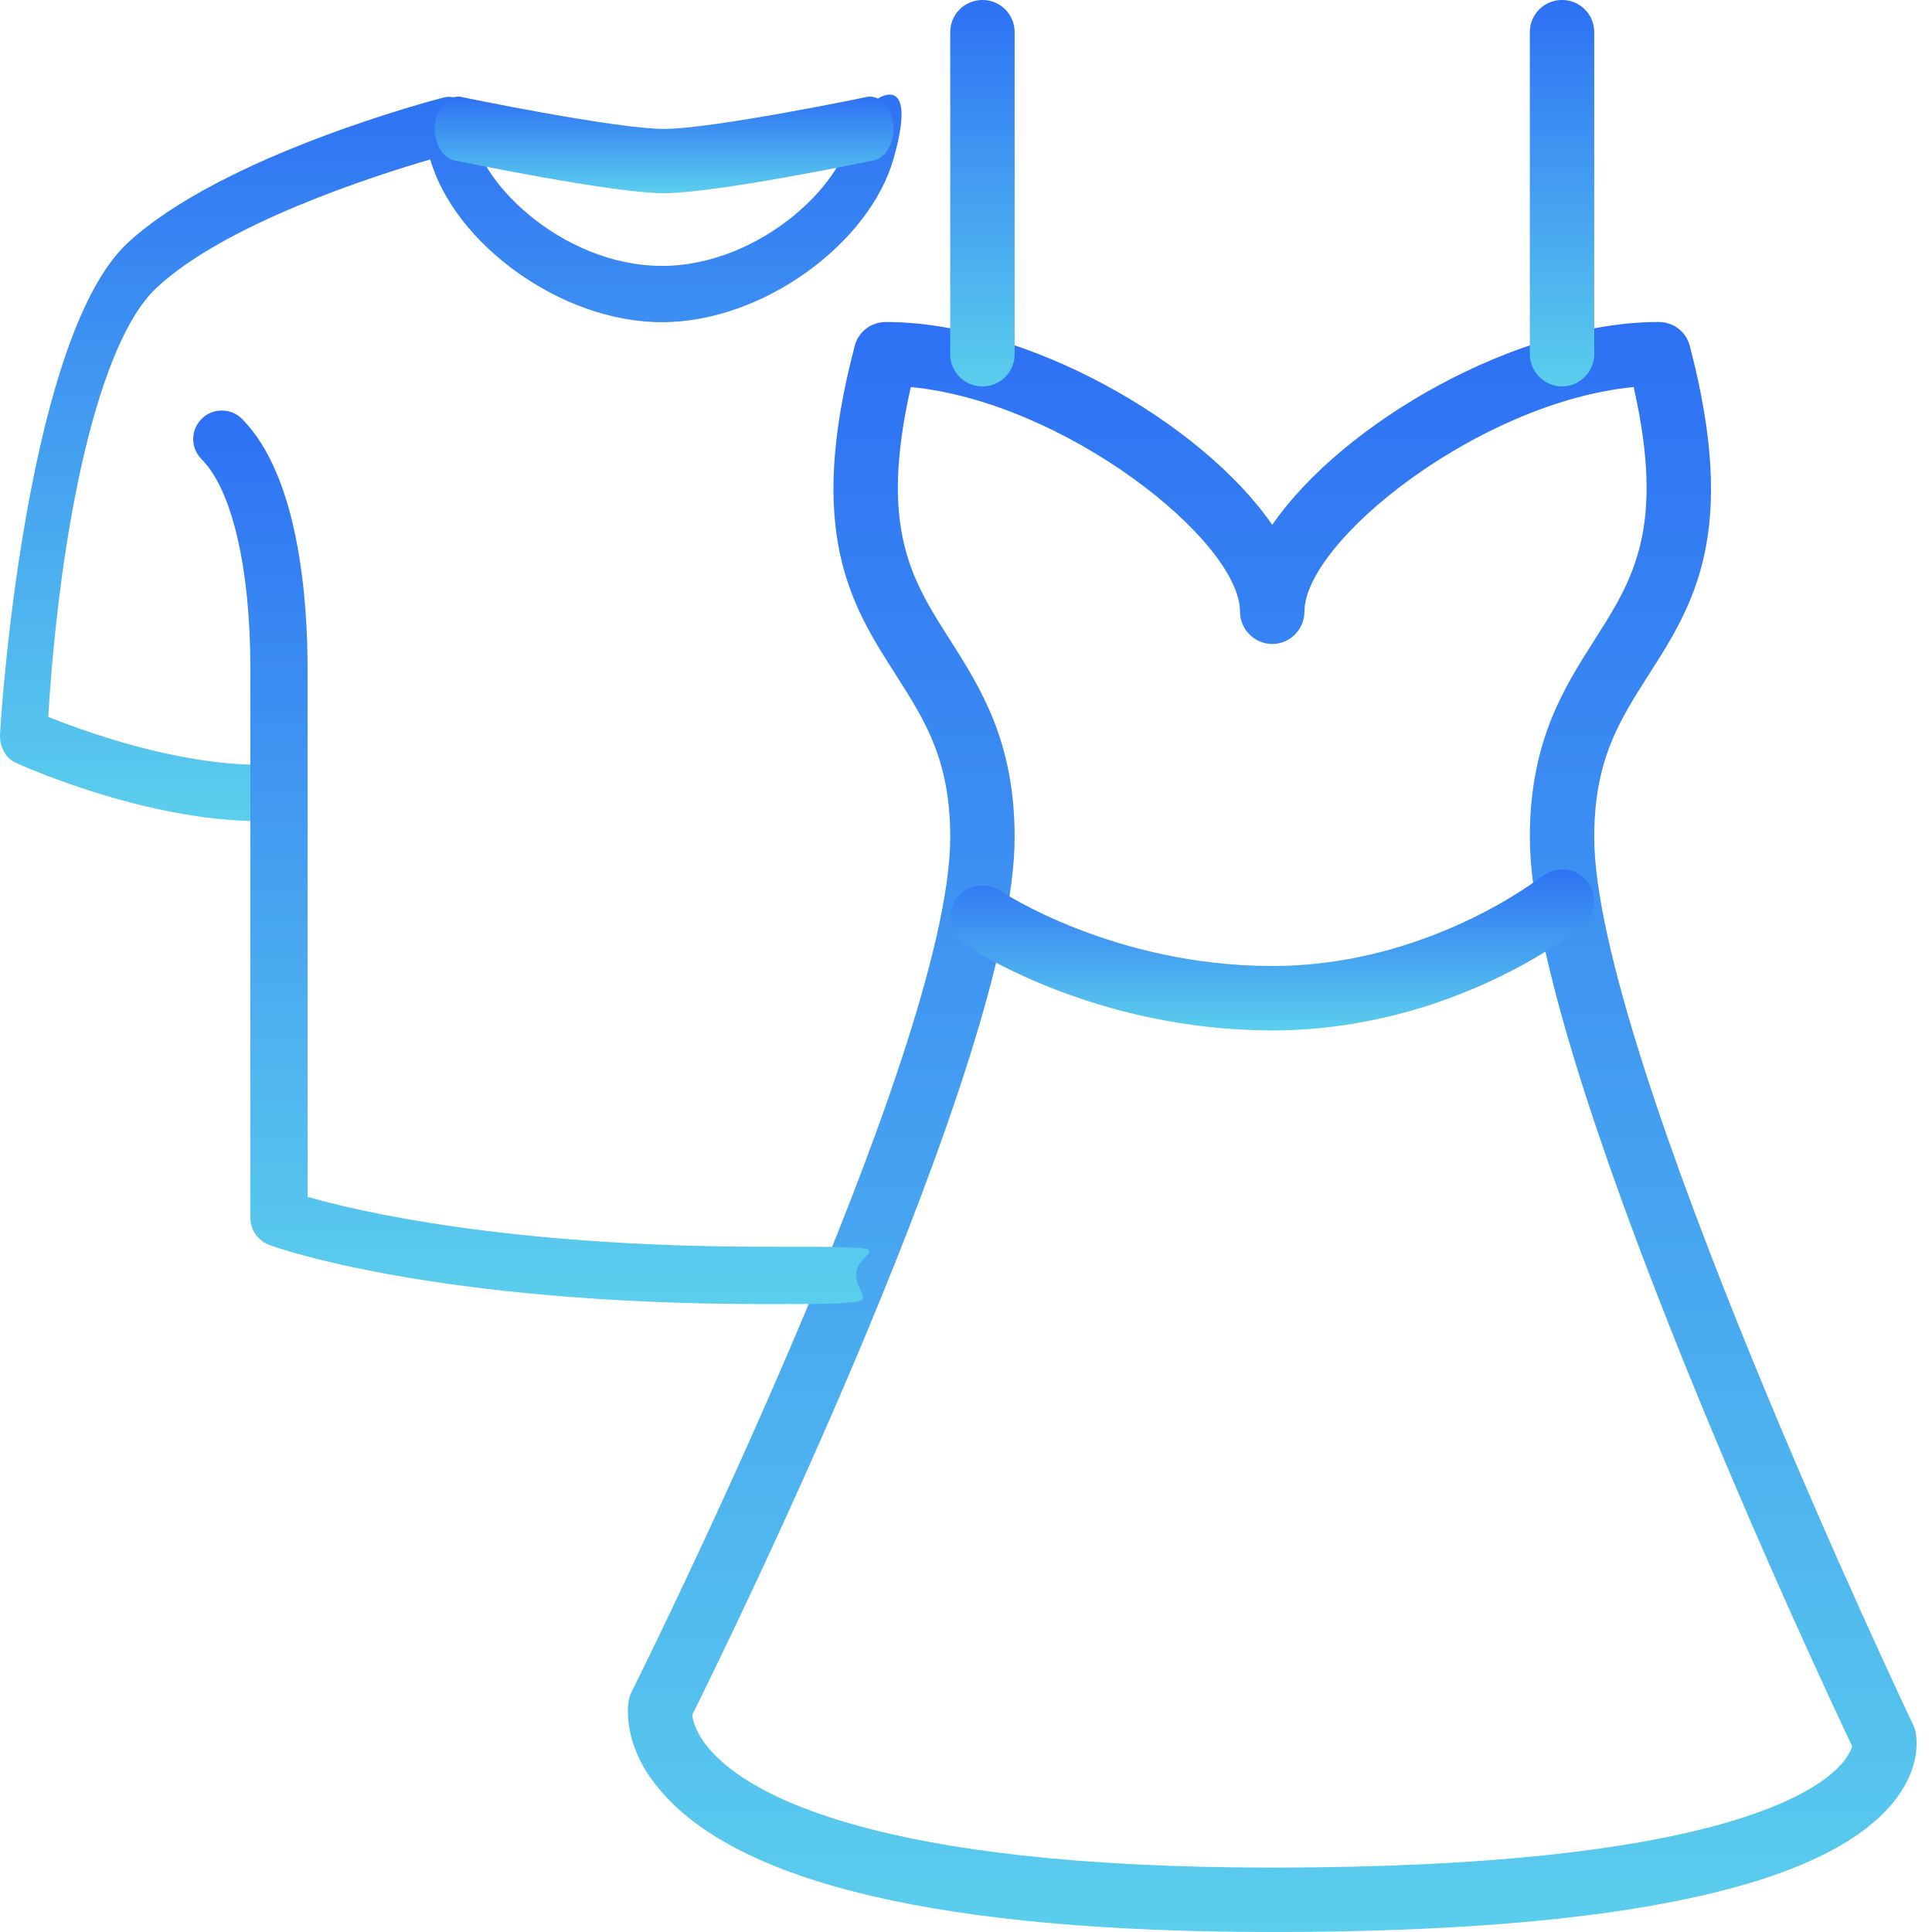
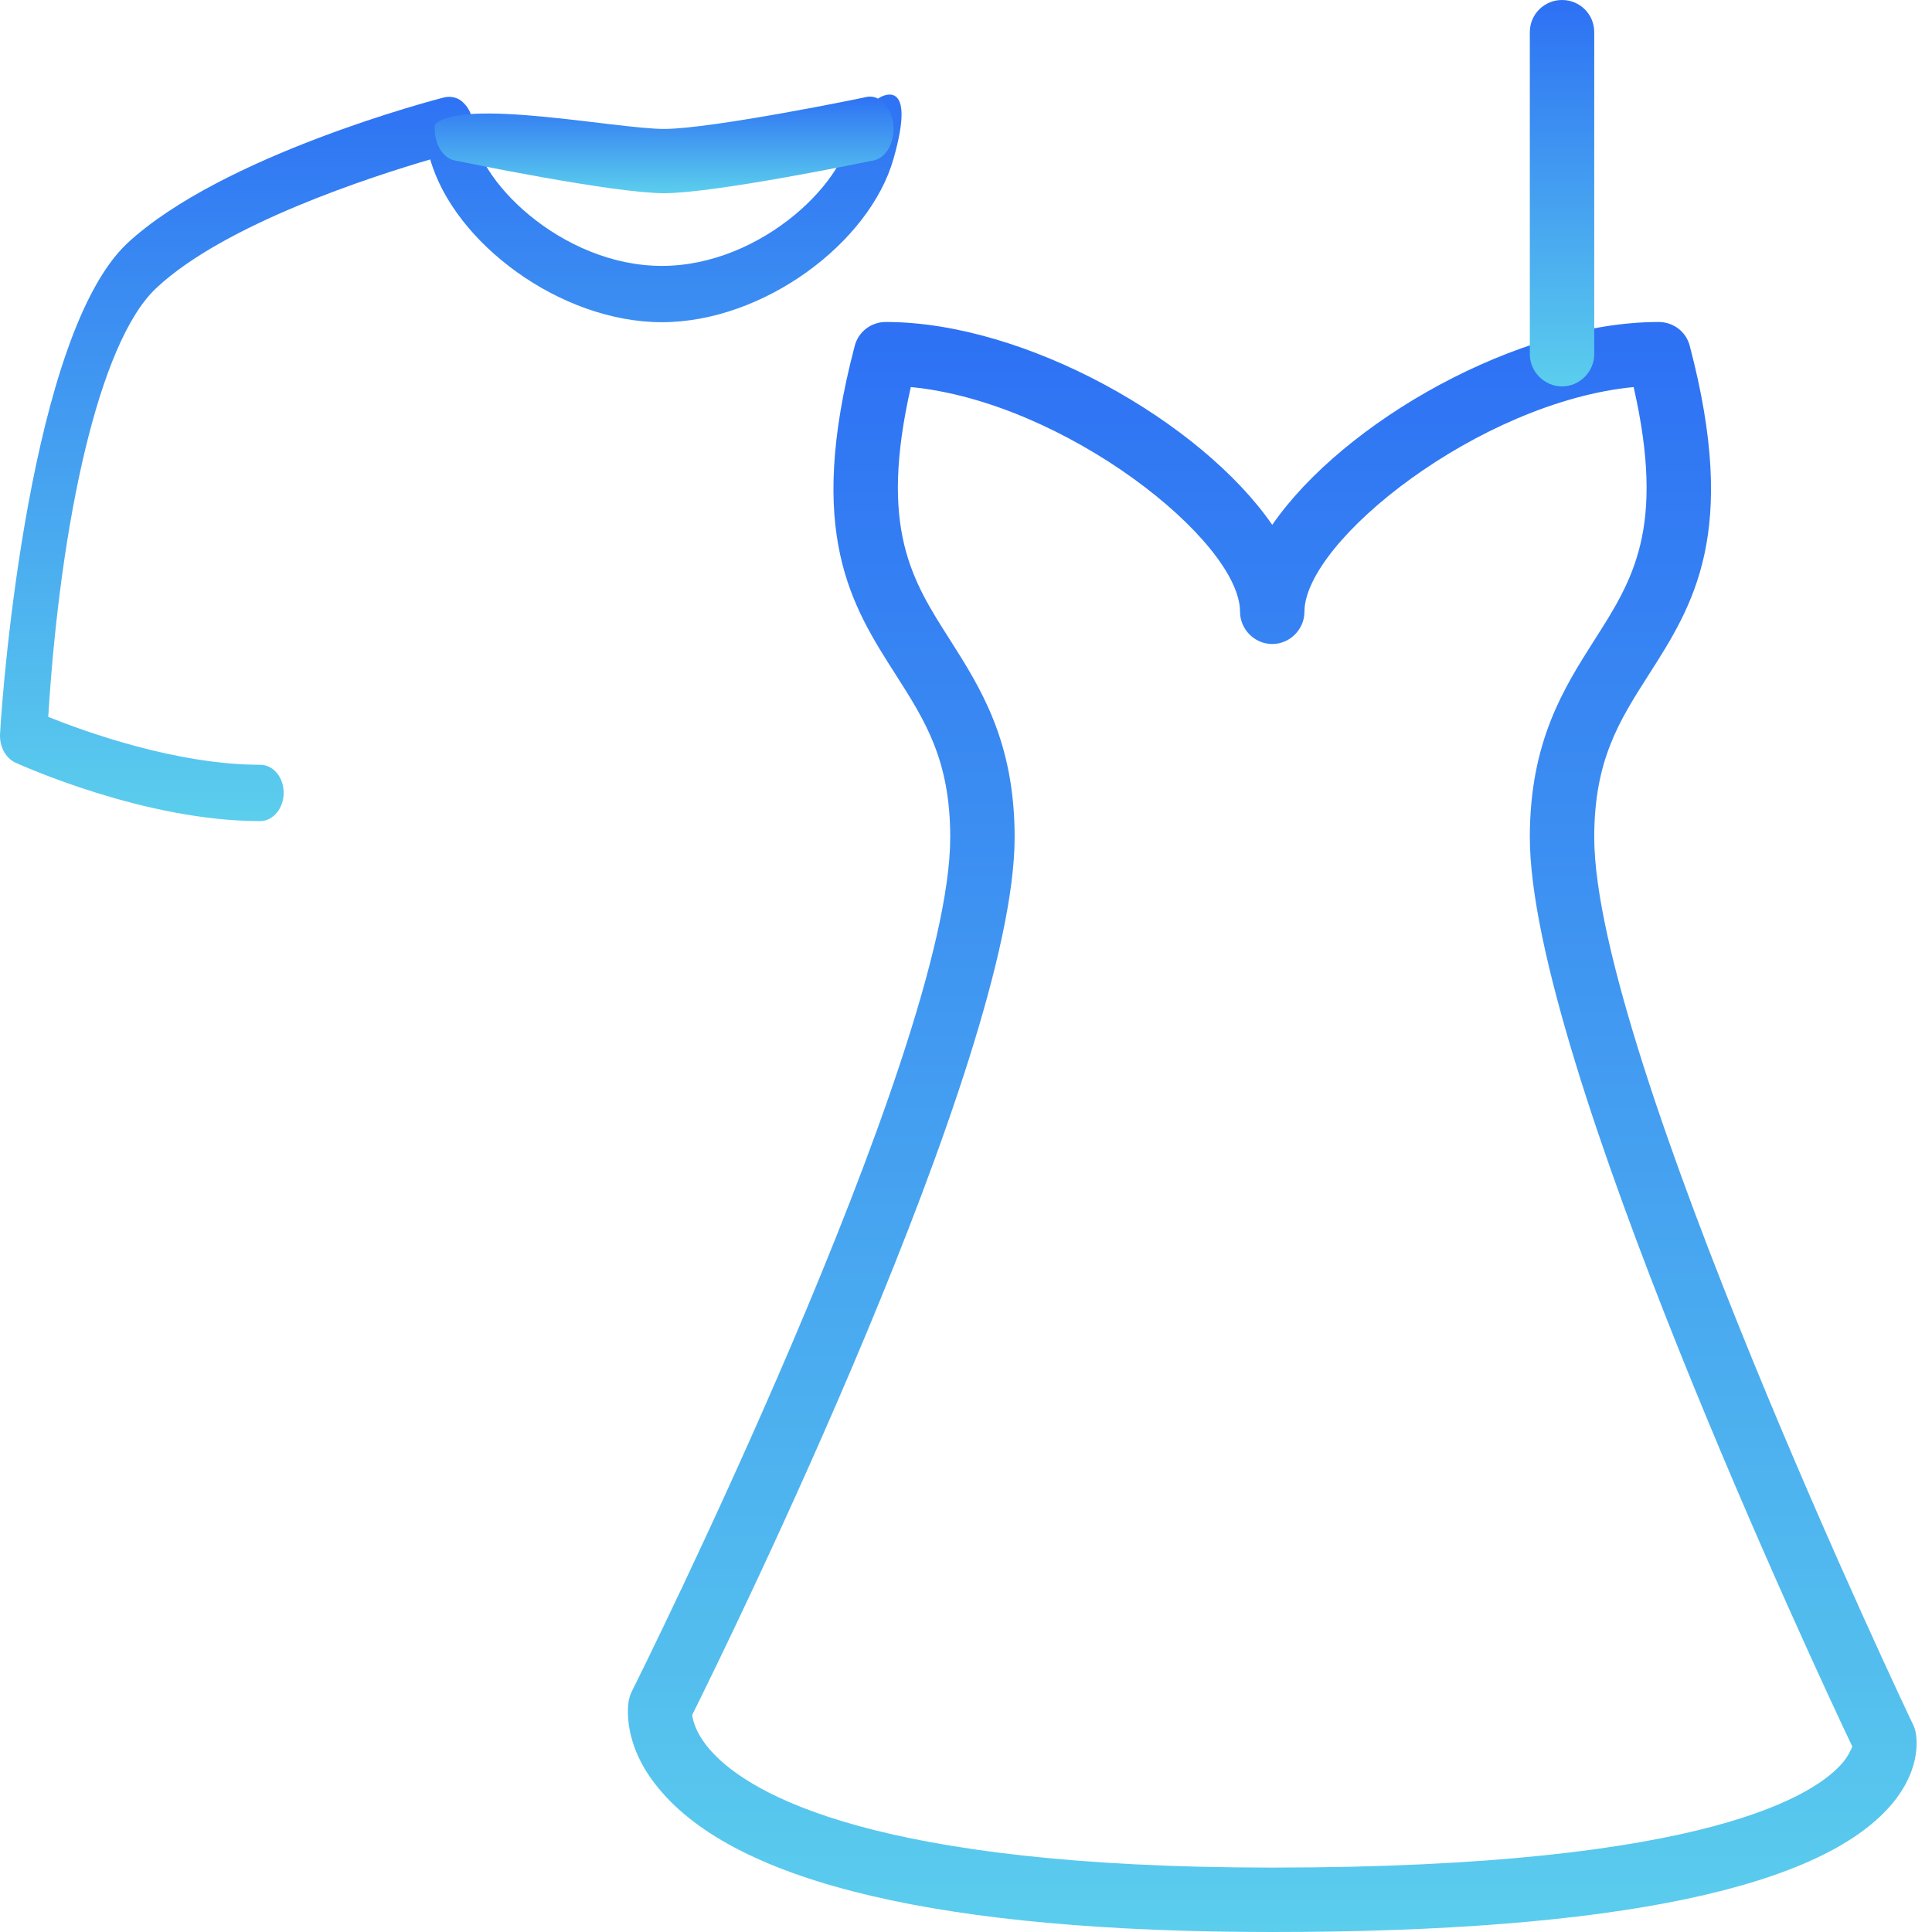
<svg xmlns="http://www.w3.org/2000/svg" width="80px" height="80px" viewBox="0 0 80 80" version="1.1">
  <title>4-suggest</title>
  <defs>
    <linearGradient x1="50%" y1="0%" x2="50%" y2="100%" id="linearGradient-1">
      <stop stop-color="#2D70F4" offset="0%" />
      <stop stop-color="#5BCEED" offset="100%" />
    </linearGradient>
    <linearGradient x1="50%" y1="0%" x2="50%" y2="100%" id="linearGradient-2">
      <stop stop-color="#2D70F4" offset="0%" />
      <stop stop-color="#5BCEED" offset="100%" />
    </linearGradient>
    <linearGradient x1="50%" y1="0%" x2="50%" y2="100%" id="linearGradient-3">
      <stop stop-color="#2D70F4" offset="0%" />
      <stop stop-color="#5BCEED" offset="100%" />
    </linearGradient>
    <linearGradient x1="50%" y1="0%" x2="50%" y2="100%" id="linearGradient-4">
      <stop stop-color="#2D70F4" offset="0%" />
      <stop stop-color="#5BCEED" offset="100%" />
    </linearGradient>
    <linearGradient x1="50%" y1="0%" x2="50%" y2="100%" id="linearGradient-5">
      <stop stop-color="#2D70F4" offset="0%" />
      <stop stop-color="#5BCEED" offset="100%" />
    </linearGradient>
    <linearGradient x1="50%" y1="0%" x2="50%" y2="100%" id="linearGradient-6">
      <stop stop-color="#2D70F4" offset="0%" />
      <stop stop-color="#5BCEED" offset="100%" />
    </linearGradient>
  </defs>
  <g id="↳-Webdesign" stroke="none" stroke-width="1" fill="none" fill-rule="evenodd">
    <g id="STYLE-DES-Solution" transform="translate(-526, -1980)">
      <g id="4-suggest" transform="translate(526, 1980)">
        <g id="Group-7" transform="translate(26, 0)">
          <path d="M2.662,71.013 C2.689,71.227 2.811,71.813 3.47,72.533 C5.094,74.32 10.275,77.333 26.681,77.333 C44.883,77.333 49.294,74.24 50.347,72.933 C50.539,72.693 50.659,72.427 50.699,72.32 C49.318,69.413 37.347,43.867 37.347,34.667 C37.347,30.693 38.766,28.48 40.019,26.507 C41.601,24.027 42.977,21.891 41.646,16.027 C35.27,16.64 28.014,22.4 28.014,25.333 C28.014,26.053 27.417,26.667 26.681,26.667 C25.945,26.667 25.347,26.053 25.347,25.333 C25.347,22.4 18.091,16.64 11.715,16.027 C10.385,21.891 11.761,24.027 13.345,26.507 C14.595,28.48 16.014,30.693 16.014,34.667 C16.014,43.867 4.105,68.107 2.662,71.013 L2.662,71.013 Z M26.681,80 C13.067,80 4.515,78 1.273,74.053 C-0.258,72.213 0.003,70.587 0.038,70.4 C0.062,70.293 0.099,70.16 0.155,70.053 C0.289,69.787 13.347,43.627 13.347,34.667 C13.347,31.467 12.302,29.84 11.097,27.947 C9.254,25.067 7.35,22.08 9.393,14.32 C9.545,13.733 10.073,13.333 10.681,13.333 C16.475,13.333 23.737,17.467 26.681,21.733 C29.625,17.467 36.886,13.333 42.681,13.333 C43.289,13.333 43.817,13.733 43.969,14.32 C46.011,22.08 44.107,25.067 42.265,27.947 C41.059,29.84 40.014,31.467 40.014,34.667 C40.014,43.627 53.083,71.147 53.217,71.413 C53.259,71.493 53.291,71.6 53.313,71.68 C53.366,71.92 53.577,73.147 52.433,74.587 C49.582,78.16 40.918,80 26.681,80 L26.681,80 Z" id="Fill-6775" fill="url(#linearGradient-1)" />
-           <path d="M26.681,42.667 C19.275,42.667 14.15,39.251 13.934,39.093 C13.323,38.693 13.166,37.867 13.577,37.251 C13.987,36.64 14.811,36.48 15.425,36.88 C15.473,36.933 20.123,40 26.681,40 C33.174,40 37.795,36.32 37.843,36.293 C38.417,35.84 39.251,35.92 39.715,36.48 C40.179,37.067 40.091,37.891 39.521,38.347 C39.305,38.533 34.153,42.667 26.681,42.667" id="Fill-6776" fill="url(#linearGradient-2)" />
-           <path d="M14.681,16 C13.945,16 13.347,15.413 13.347,14.667 L13.347,1.333 C13.347,0.587 13.945,0 14.681,0 C15.417,0 16.014,0.587 16.014,1.333 L16.014,14.667 C16.014,15.413 15.417,16 14.681,16" id="Fill-6777" fill="url(#linearGradient-3)" />
          <path d="M38.681,16 C37.945,16 37.347,15.387 37.347,14.667 L37.347,1.333 C37.347,0.587 37.945,0 38.681,0 C39.417,0 40.014,0.587 40.014,1.333 L40.014,14.667 C40.014,15.387 39.417,16 38.681,16" id="Fill-6778" fill="url(#linearGradient-3)" />
        </g>
        <g id="Group-6" transform="translate(0, 3)">
          <path d="M36.998,3.578 C36,7.077 31.596,10.342 27.407,10.342 C23.217,10.342 18.813,7.077 17.815,3.602 C15.426,4.301 9.319,6.261 6.48,8.92 C4.073,11.159 2.487,18.708 1.998,26.685 C3.505,27.291 7.303,28.667 10.767,28.667 C11.316,28.667 11.746,29.181 11.746,29.834 C11.746,30.464 11.316,31 10.767,31 C5.952,31 0.843,28.667 0.627,28.574 C0.236,28.388 -0.019,27.921 0.001,27.406 C0.119,25.215 1.273,10.832 5.267,7.077 C9.182,3.438 18.01,1.129 18.382,1.036 C18.676,0.966 18.989,1.036 19.204,1.269 C19.439,1.502 19.576,1.829 19.576,2.179 C19.576,4.371 23.237,8.01 27.407,8.01 C31.576,8.01 35.237,4.371 35.237,2.179 C35.237,1.805 36.431,1.036 36.431,1.036 C36.431,1.036 37.997,0.079 36.998,3.578 Z" id="Fill-6758" fill="url(#linearGradient-4)" />
-           <path d="M11.15,48.551 C10.676,48.364 10.368,47.936 10.368,47.438 L10.368,24.692 C10.368,20.536 9.61,17.283 8.355,16.024 C7.882,15.55 7.882,14.813 8.355,14.338 C8.805,13.887 9.563,13.887 10.013,14.338 C12.381,16.713 12.736,21.843 12.736,24.692 L12.736,46.559 C14.796,47.153 21.024,48.625 31.681,48.625 C38.124,48.625 35.45,48.625 35.45,49.786 C35.45,50.947 37.295,51 31.681,51 C17.946,51 11.41,48.649 11.15,48.551 Z" id="Fill-6759" fill="url(#linearGradient-5)" />
-           <path d="M27.498,5 C25.372,5 19.088,3.696 18.822,3.643 C18.291,3.537 17.949,2.871 18.006,2.153 C18.082,1.408 18.576,0.929 19.088,1.009 C19.164,1.035 25.524,2.339 27.498,2.339 C29.472,2.339 35.832,1.035 35.908,1.009 C36.42,0.929 36.895,1.408 36.99,2.126 C37.066,2.871 36.705,3.537 36.174,3.643 C35.908,3.696 29.624,5 27.498,5" id="Fill-6760" fill="url(#linearGradient-6)" />
+           <path d="M27.498,5 C25.372,5 19.088,3.696 18.822,3.643 C18.291,3.537 17.949,2.871 18.006,2.153 C19.164,1.035 25.524,2.339 27.498,2.339 C29.472,2.339 35.832,1.035 35.908,1.009 C36.42,0.929 36.895,1.408 36.99,2.126 C37.066,2.871 36.705,3.537 36.174,3.643 C35.908,3.696 29.624,5 27.498,5" id="Fill-6760" fill="url(#linearGradient-6)" />
        </g>
      </g>
    </g>
  </g>
</svg>